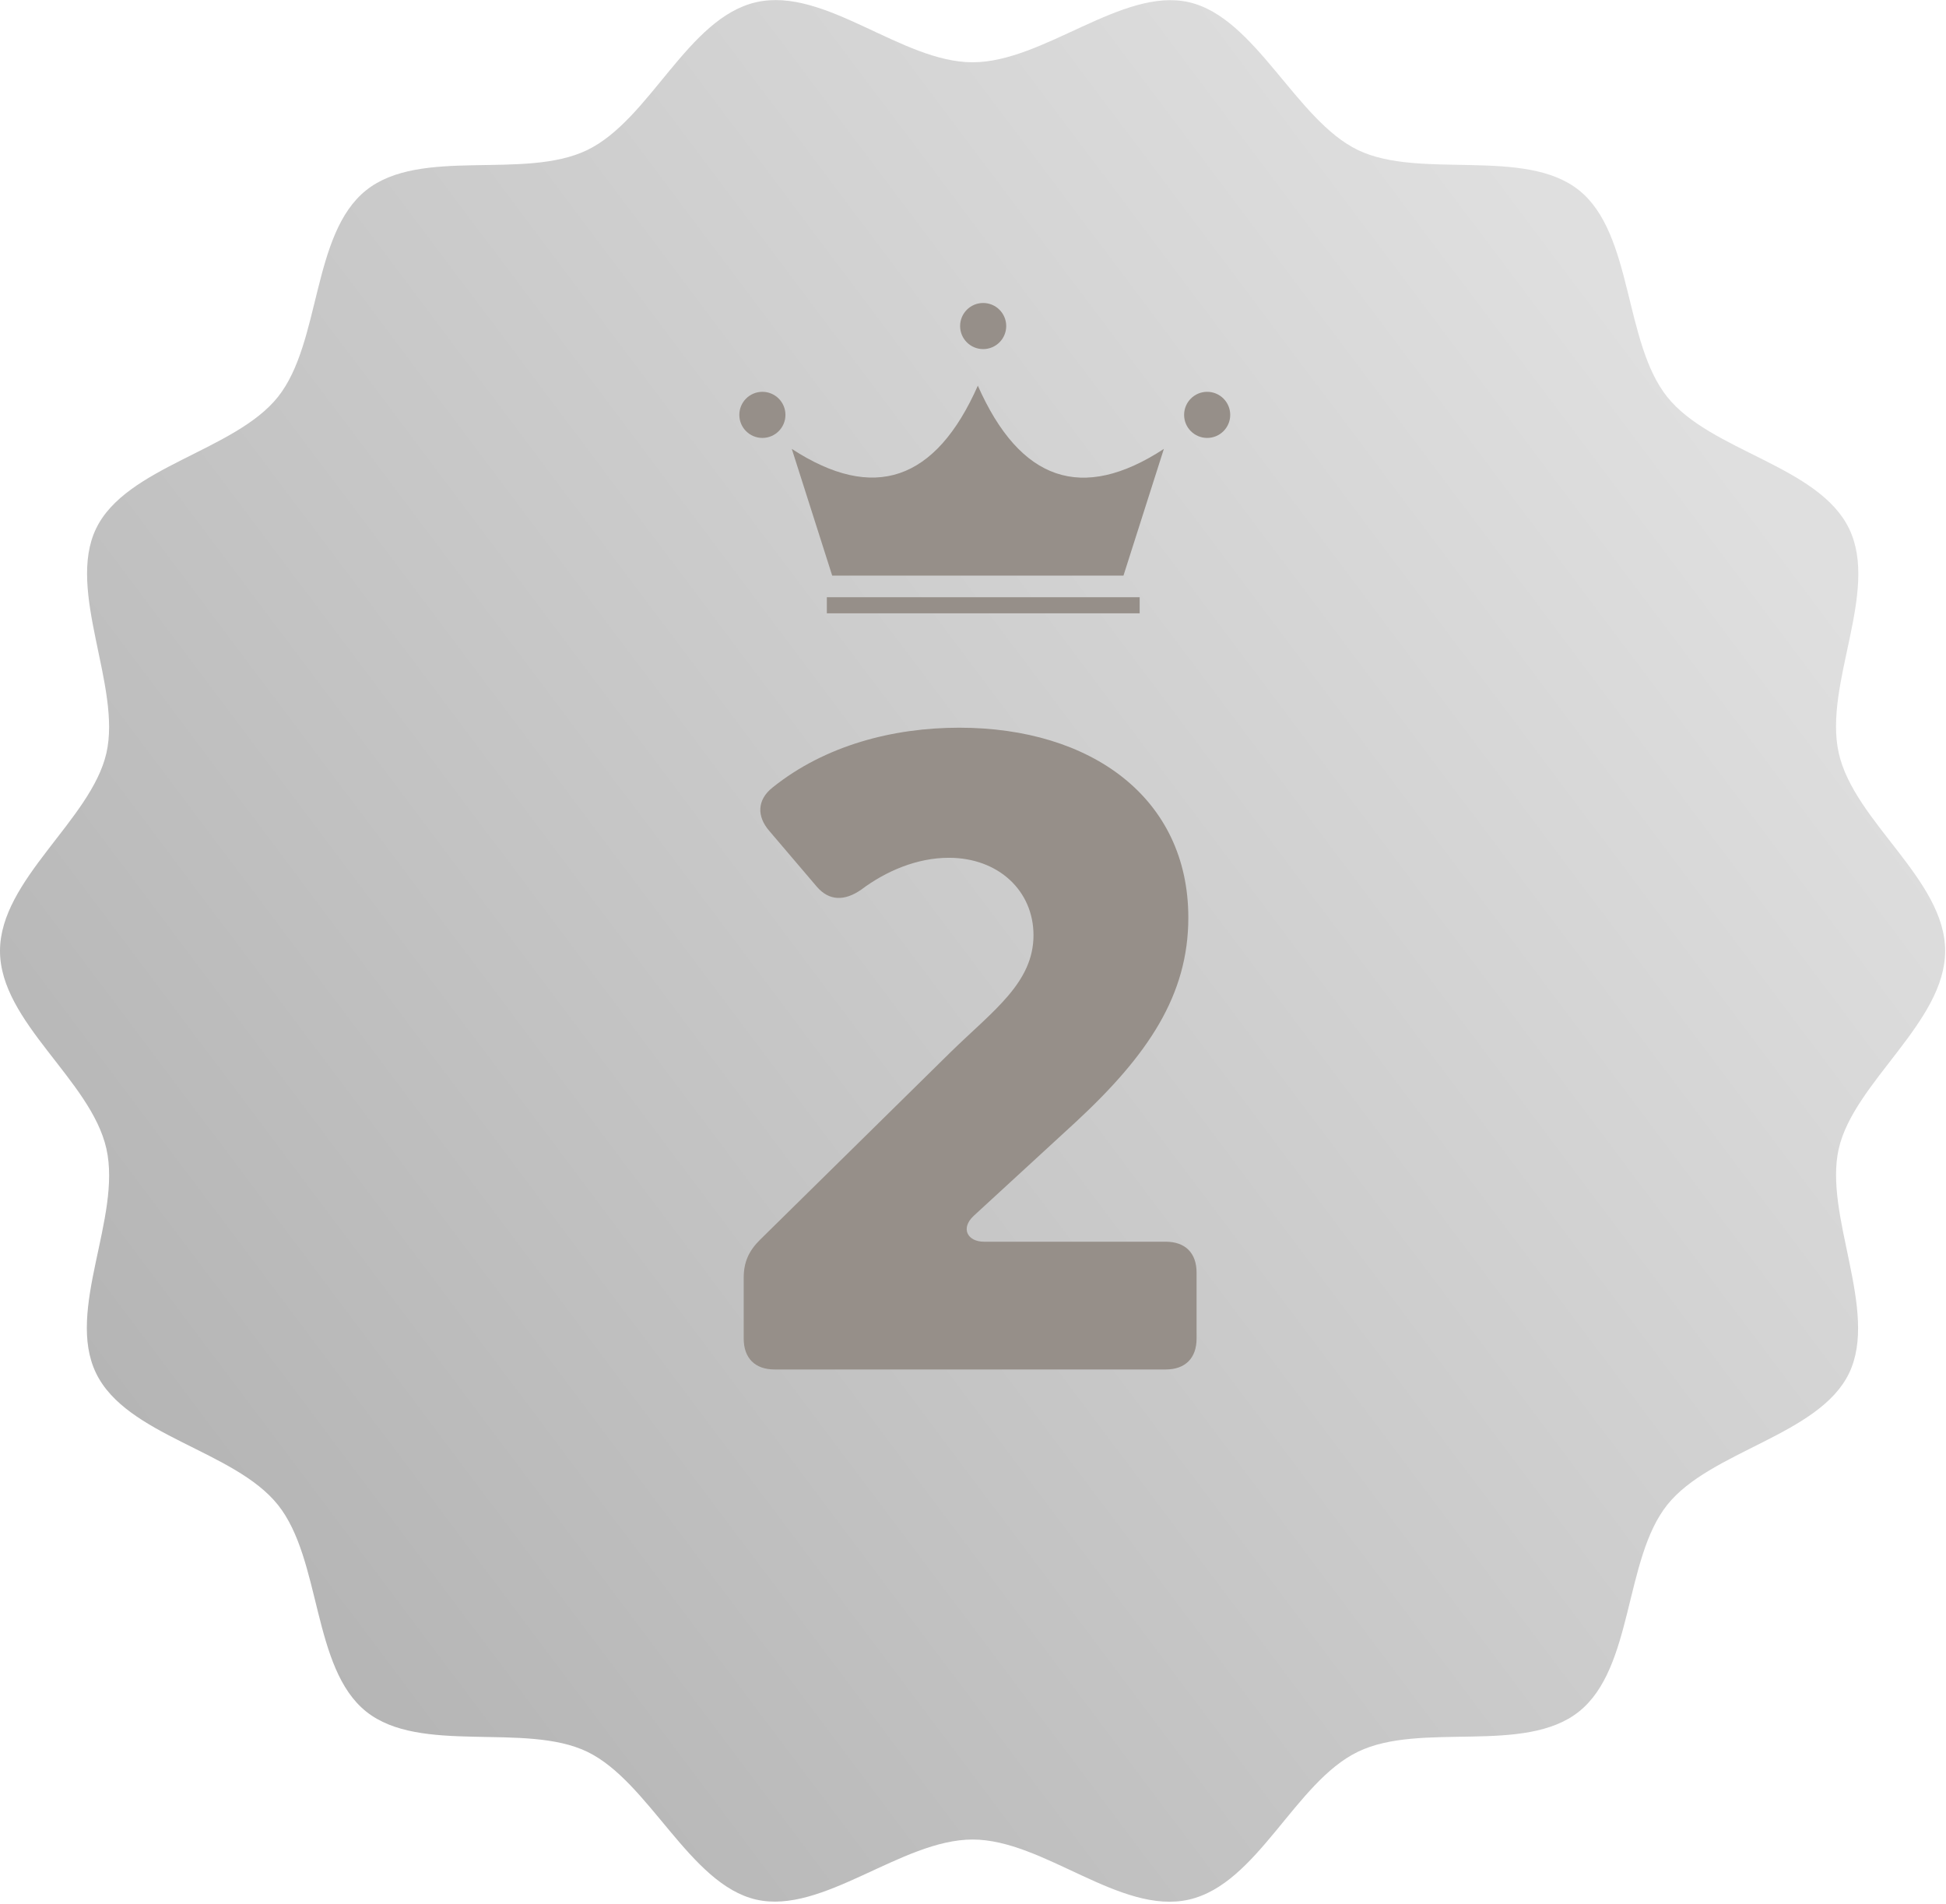
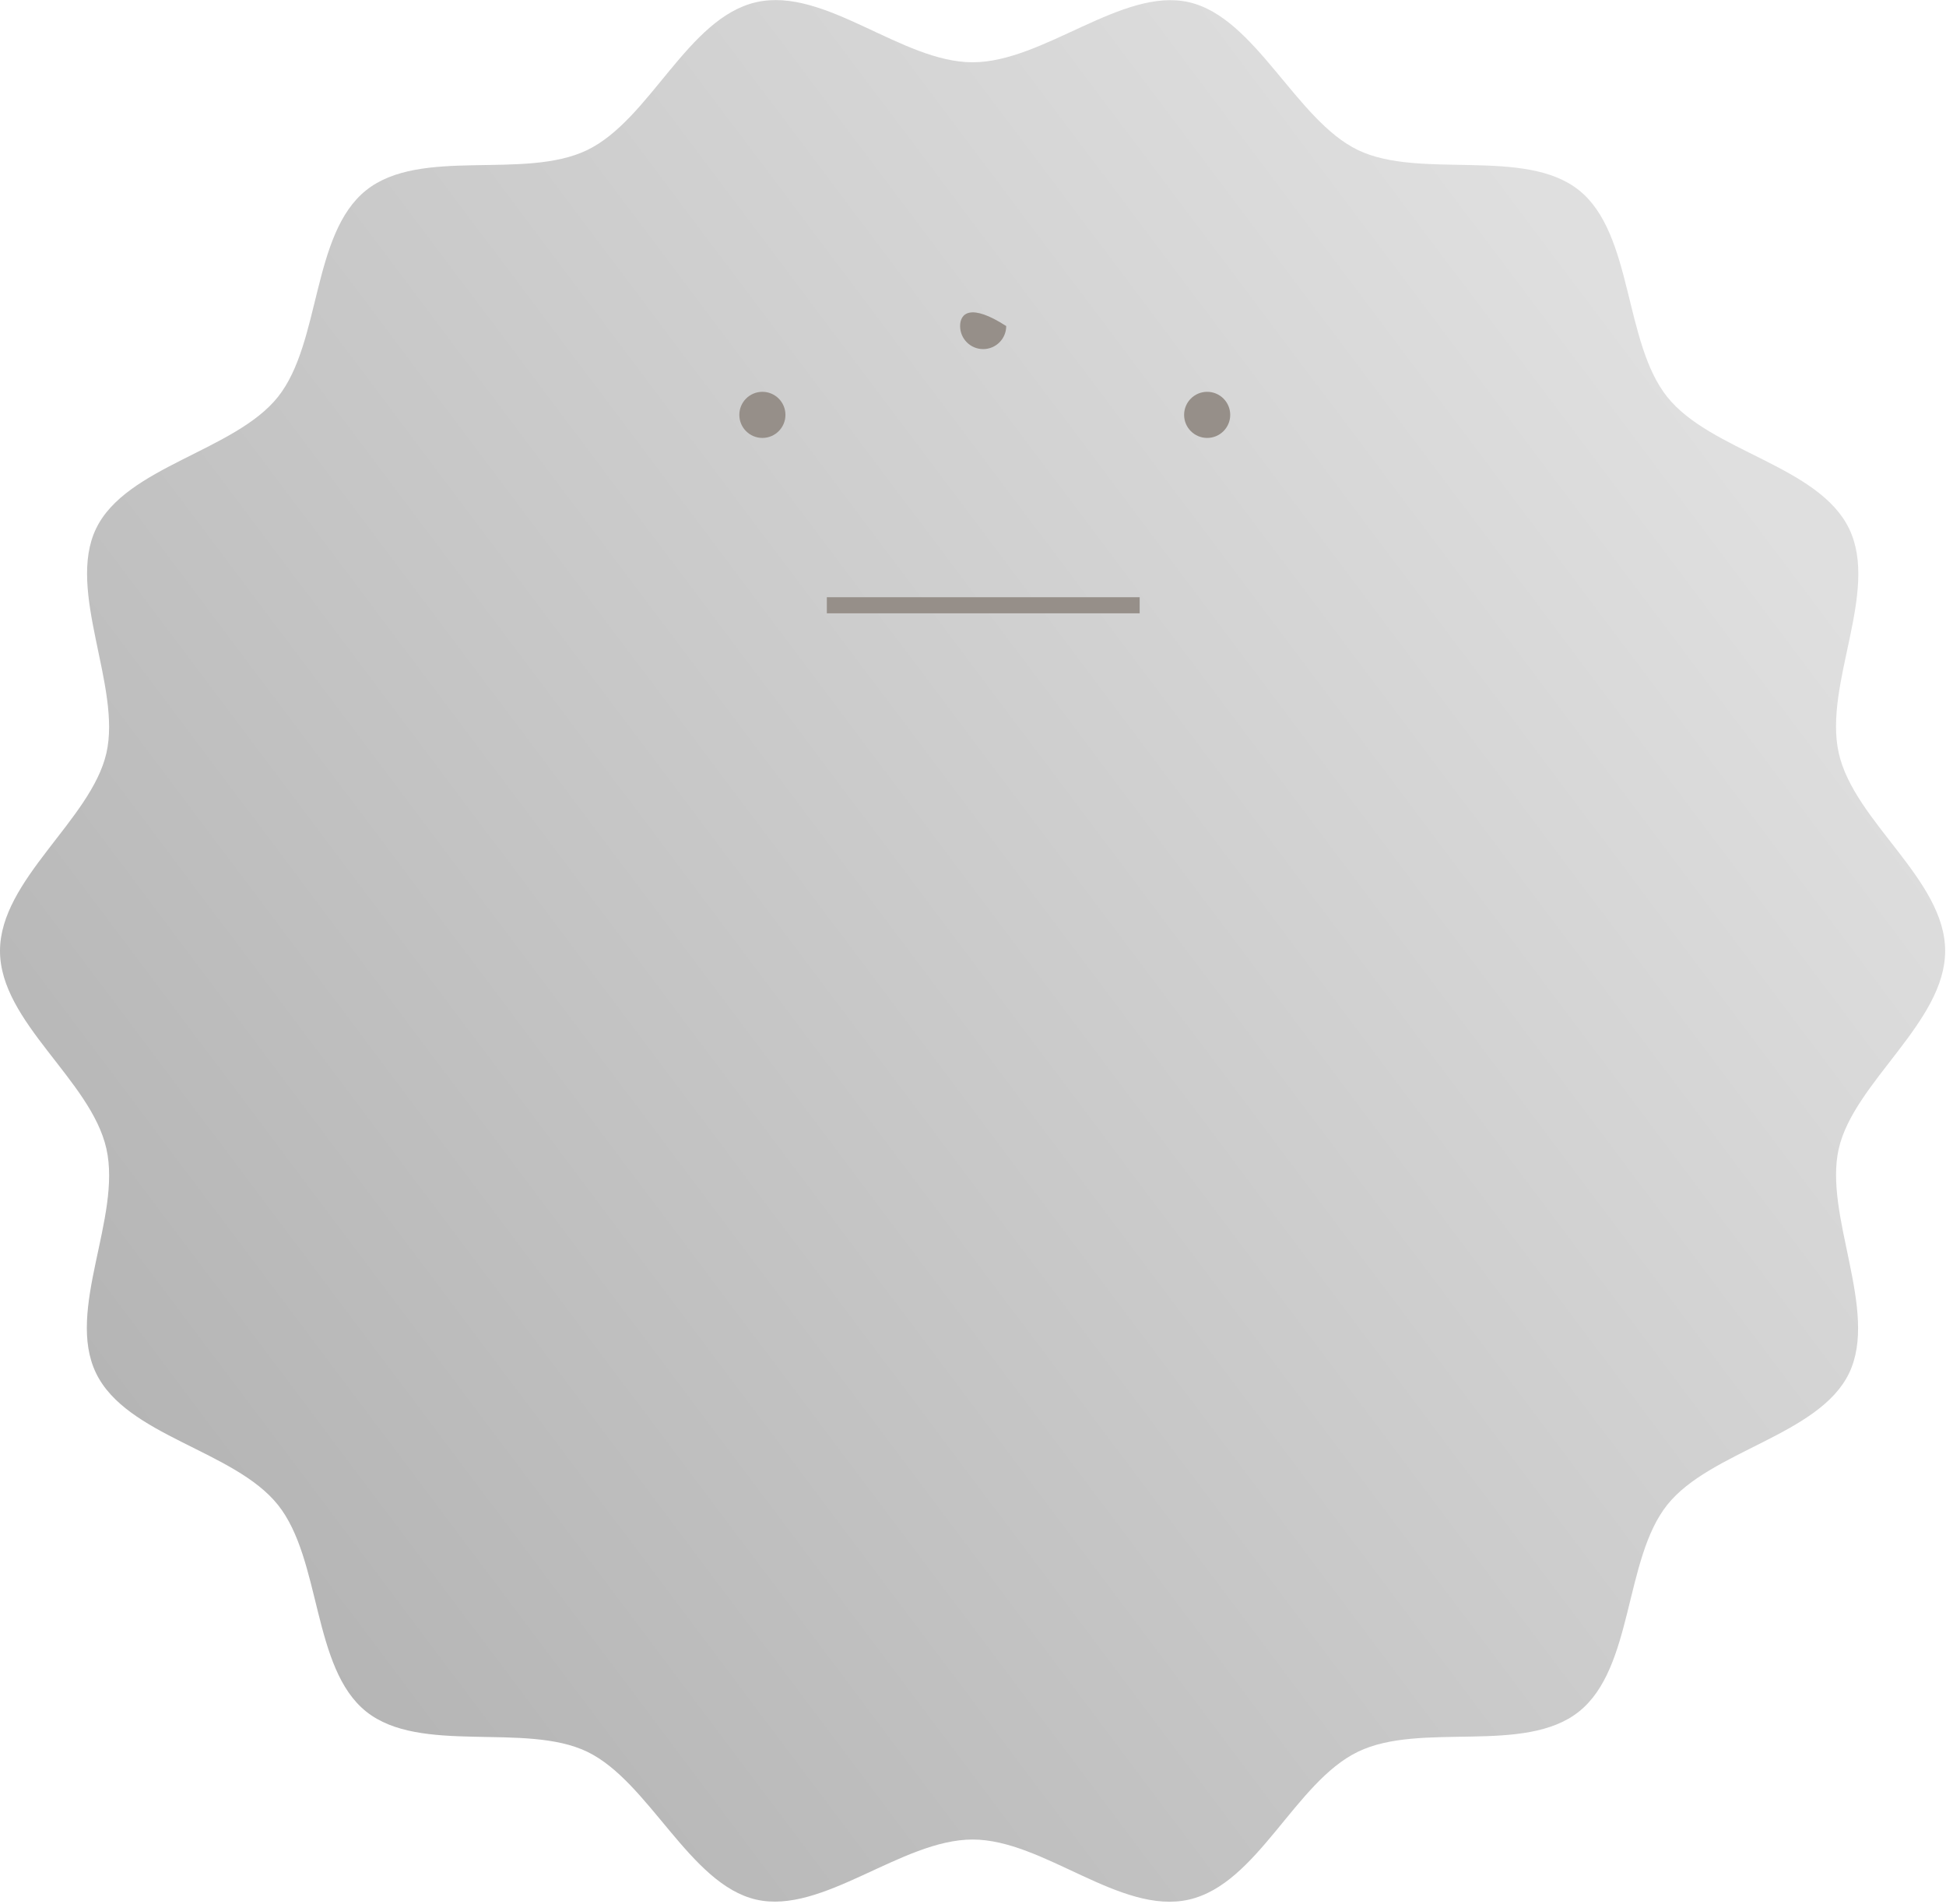
<svg xmlns="http://www.w3.org/2000/svg" width="184" height="180" viewBox="0 0 184 180" fill="none">
  <path d="M183.92 89.909C183.92 96.649 175.3 102.309 173.86 108.609C172.42 114.909 177.66 123.949 174.84 129.829C172.02 135.709 161.72 137.169 157.64 142.289C153.56 147.409 154.46 157.709 149.3 161.829C144.14 165.949 134.36 162.749 128.4 165.629C122.44 168.509 118.92 178.129 112.42 179.609C105.92 181.089 98.68 173.929 91.96 173.929C85.24 173.929 77.8 181.049 71.5 179.609C65.2 178.169 61.38 168.449 55.52 165.629C49.66 162.809 39.74 165.929 34.62 161.829C29.5 157.729 30.4 147.449 26.28 142.289C22.16 137.129 11.96 135.789 9.08 129.829C6.2 123.869 11.52 115.109 10.06 108.609C8.6 102.109 0 96.649 0 89.909C0 83.169 8.62 77.509 10.06 71.209C11.5 64.909 6.26 55.869 9.08 49.989C11.9 44.109 22.2 42.649 26.28 37.529C30.36 32.409 29.46 22.109 34.62 17.989C39.78 13.869 49.56 17.069 55.52 14.189C61.48 11.309 65 1.689 71.5 0.209C78 -1.271 85.24 5.889 91.96 5.889C98.68 5.889 106.12 -1.231 112.42 0.209C118.72 1.649 122.54 11.369 128.4 14.189C134.26 17.009 144.18 13.889 149.3 17.989C154.42 22.089 153.52 32.369 157.64 37.529C161.76 42.689 171.96 44.029 174.84 49.989C177.72 55.949 172.4 64.709 173.86 71.209C175.32 77.709 183.92 83.169 183.92 89.909Z" fill="url(#paint0_linear_1034_66)" />
-   <path d="M70.32 126.565V120.805C70.32 119.345 70.8 118.265 71.88 117.205L89.92 99.445C93.92 95.545 97.72 92.905 97.72 88.425C97.72 84.225 94.4 81.105 89.72 81.105C86.7 81.105 83.76 82.365 81.42 84.125C79.86 85.205 78.4 85.205 77.22 83.825L72.74 78.565C71.56 77.205 71.56 75.645 73.04 74.465C78.02 70.465 84.46 68.805 90.7 68.805C103.18 68.805 112.36 75.445 112.36 86.765C112.36 94.085 108.56 99.745 101.72 106.085L92.06 114.965C90.8 116.145 91.48 117.405 93.04 117.405H110.22C112.08 117.405 113.14 118.485 113.14 120.325V126.565C113.14 128.425 112.06 129.485 110.22 129.485H73.24C71.38 129.485 70.32 128.405 70.32 126.565Z" fill="#968F89" />
  <path d="M107.76 56.469H78.18V57.989H107.76V56.469Z" fill="#968F89" />
-   <path d="M92.467 36.445C88.467 45.505 82.607 47.485 74.867 42.445L78.687 54.425H106.227L110.047 42.445C102.307 47.505 96.447 45.505 92.447 36.445H92.467Z" fill="#968F89" />
-   <path d="M92.961 33.008C94.165 33.008 95.141 32.032 95.141 30.828C95.141 29.625 94.165 28.648 92.961 28.648C91.757 28.648 90.781 29.625 90.781 30.828C90.781 32.032 91.757 33.008 92.961 33.008Z" fill="#968F89" />
+   <path d="M92.961 33.008C94.165 33.008 95.141 32.032 95.141 30.828C91.757 28.648 90.781 29.625 90.781 30.828C90.781 32.032 91.757 33.008 92.961 33.008Z" fill="#968F89" />
  <path d="M114.141 41.407C115.345 41.407 116.321 40.431 116.321 39.227C116.321 38.023 115.345 37.047 114.141 37.047C112.937 37.047 111.961 38.023 111.961 39.227C111.961 40.431 112.937 41.407 114.141 41.407Z" fill="#968F89" />
  <path d="M72.086 41.407C73.29 41.407 74.266 40.431 74.266 39.227C74.266 38.023 73.29 37.047 72.086 37.047C70.882 37.047 69.906 38.023 69.906 39.227C69.906 40.431 70.882 41.407 72.086 41.407Z" fill="#968F89" />
  <defs>
    <linearGradient id="paint0_linear_1034_66" x1="160.28" y1="38.549" x2="12.6" y2="149.529" gradientUnits="userSpaceOnUse">
      <stop stop-color="#DFDFDF" />
      <stop offset="1" stop-color="#B3B3B3" />
    </linearGradient>
  </defs>
</svg>